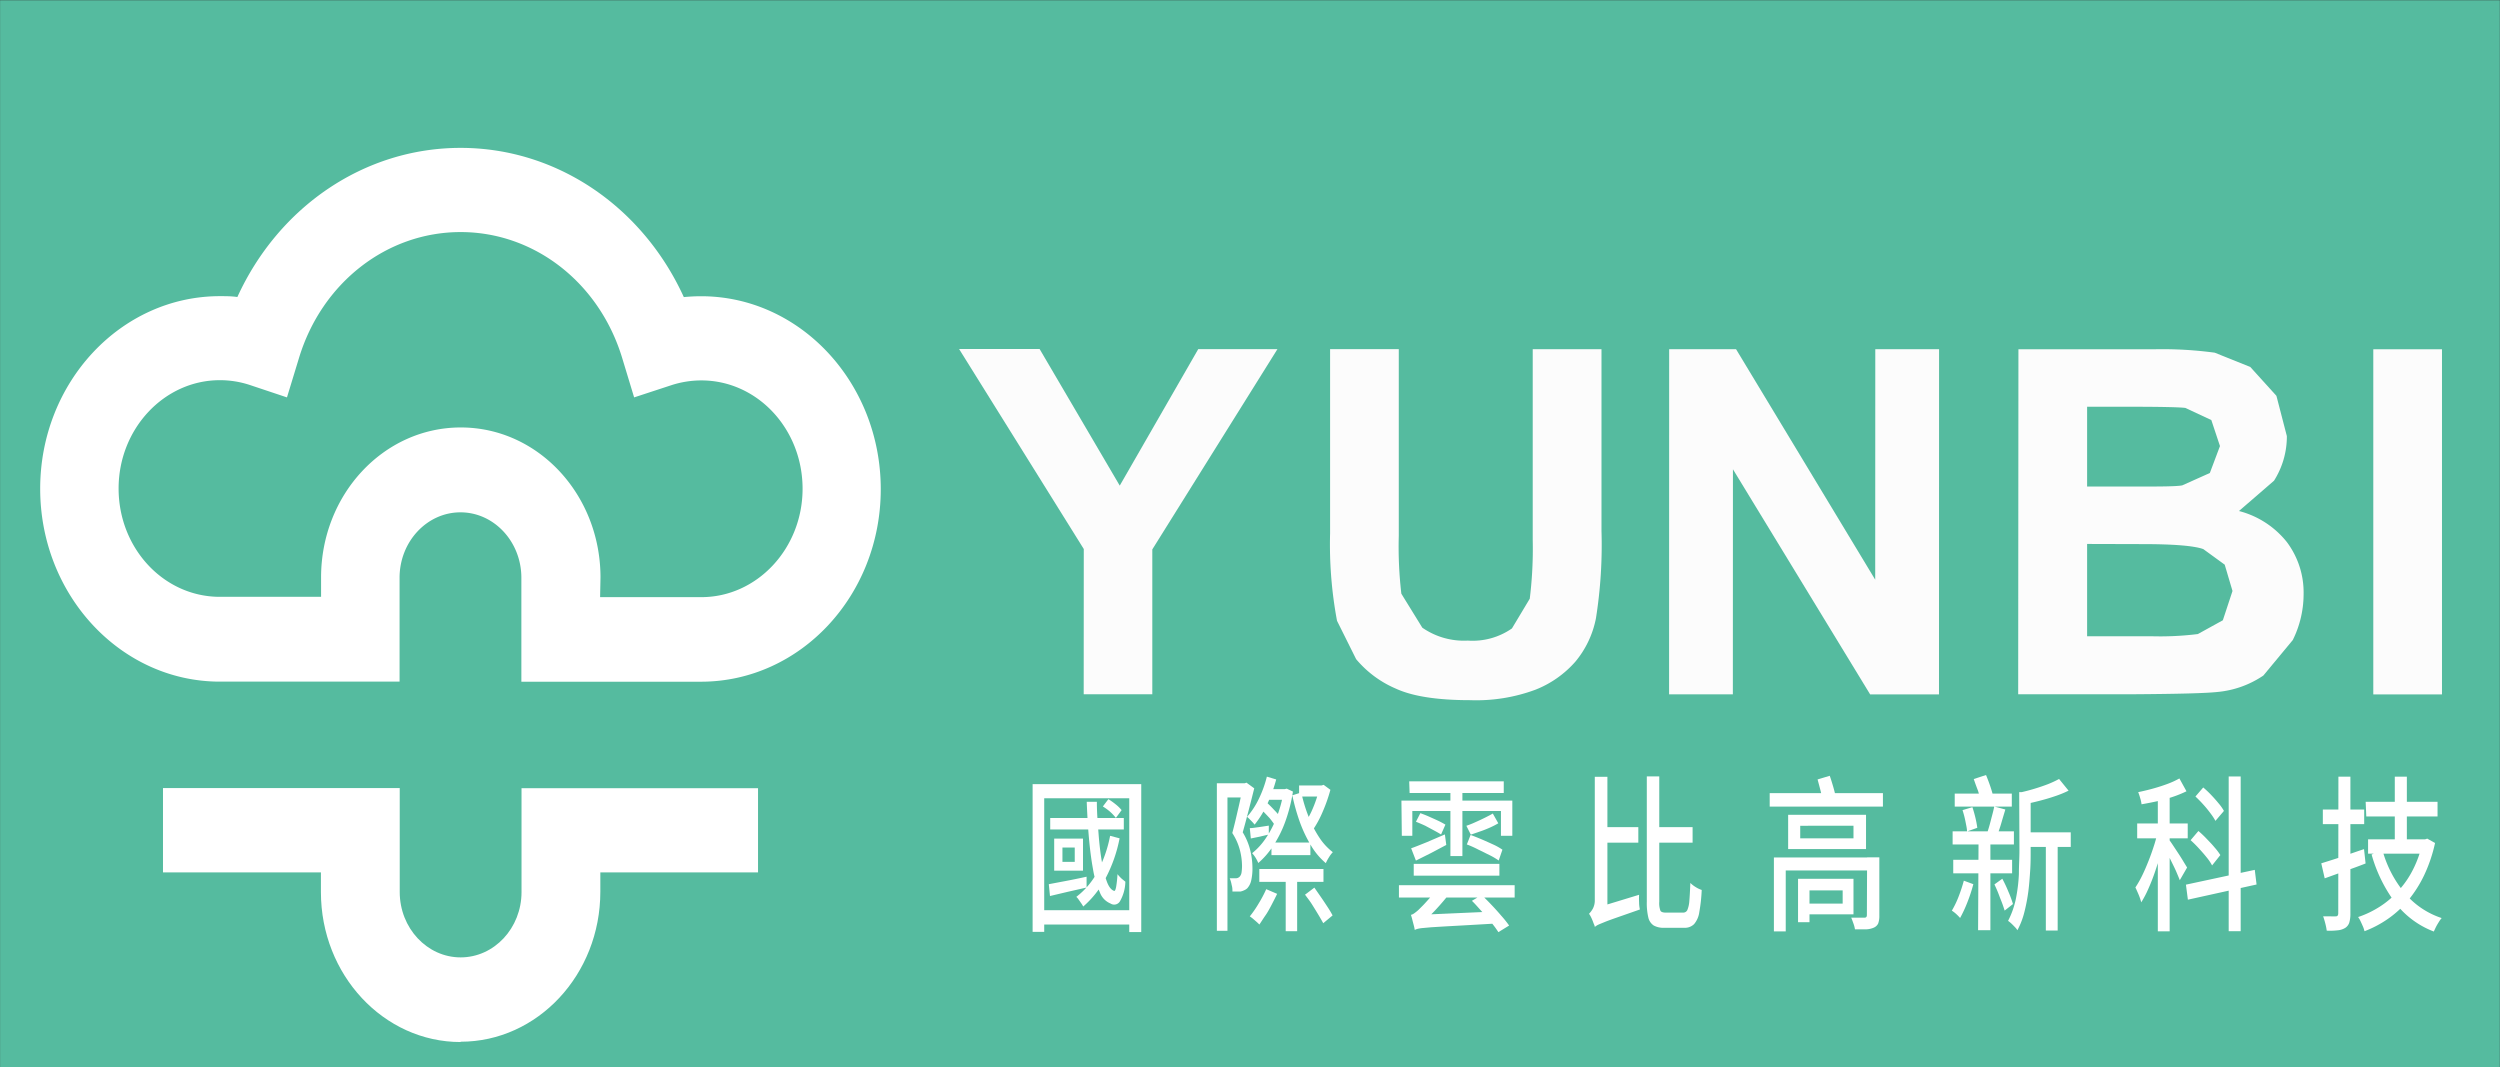
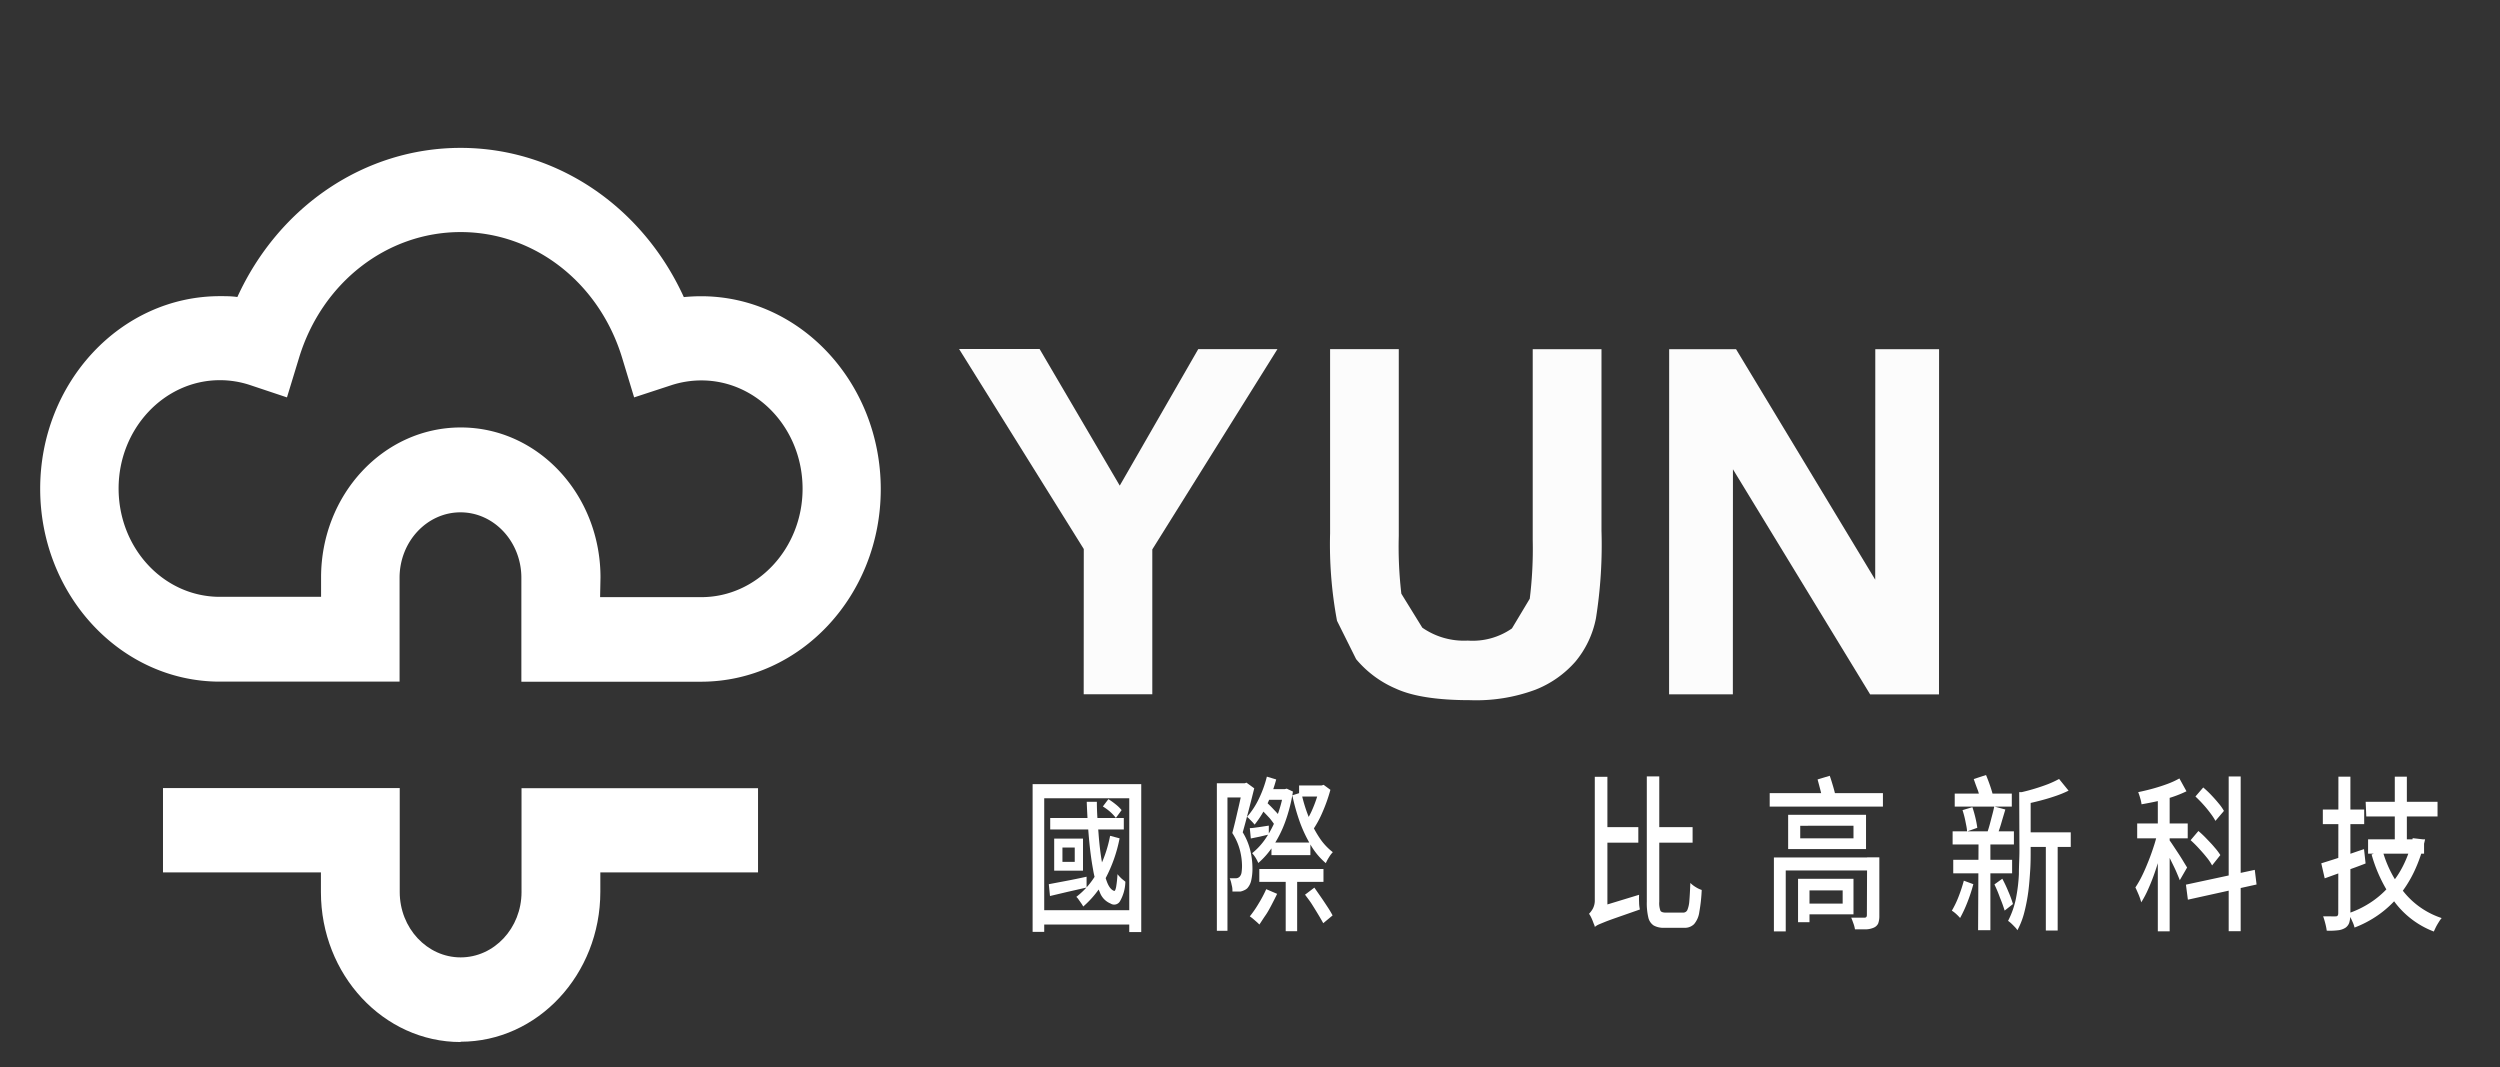
<svg xmlns="http://www.w3.org/2000/svg" id="图层_1" data-name="图层 1" viewBox="0 0 321.03 137.05">
  <rect x="0" y="0" width="321.03" height="137.05" fill="#333333" stroke="none" />
  <defs>
    <style>.cls-1{fill:none;}.cls-2{fill:#55bb9f;}.cls-3{fill:#fcfcfc;}.cls-4{clip-path:url(#clip-path);}.cls-5{fill:#fff;}</style>
    <clipPath id="clip-path" transform="translate(-105.99 -137.97)">
      <rect class="cls-1" x="111.15" y="156.94" width="308.98" height="114.86" />
    </clipPath>
  </defs>
  <title>logo_ffffff_bg</title>
-   <rect class="cls-2" x="0.01" y="0.03" width="321" height="137" />
  <polygon class="cls-3" points="139.16 89.15 139.17 70.5 123.16 44.82 133.5 44.82 143.79 62.36 153.87 44.83 164.04 44.83 147.97 70.55 147.97 89.15 139.16 89.15" />
  <g class="cls-4">
    <path class="cls-3" d="M276.79,182.8h8.82v24a51.75,51.75,0,0,0,.33,7.41l2.69,4.36a9.36,9.36,0,0,0,5.84,1.66,8.83,8.83,0,0,0,5.67-1.56l2.29-3.82a52.12,52.12,0,0,0,.38-7.53V182.81h8.83v23.28a60.38,60.38,0,0,1-.71,11.27,12.4,12.4,0,0,1-2.63,5.56,13.28,13.28,0,0,1-5.15,3.62,21.81,21.81,0,0,1-8.4,1.34c-4.18,0-7.35-.49-9.49-1.47a13.64,13.64,0,0,1-5.13-3.8l-2.45-4.92a53.26,53.26,0,0,1-.89-11.24Z" transform="translate(-105.99 -137.97)" />
  </g>
  <polygon class="cls-3" points="214.33 89.16 214.34 44.84 222.93 44.84 240.8 74.44 240.81 44.84 249 44.84 248.99 89.17 240.15 89.17 222.53 60.26 222.52 89.16 214.33 89.16" />
  <g class="cls-4">
-     <path class="cls-3" d="M374,207.82v11.85h8.17a39.27,39.27,0,0,0,6.05-.28l3.21-1.77,1.24-3.76-1-3.38-2.75-2c-1.2-.43-3.83-.64-7.84-.64Zm0-17.62v10.25h5.78c3.44,0,5.59,0,6.43-.15l3.55-1.59,1.3-3.46-1.11-3.34-3.34-1.56c-.86-.1-3.38-.15-7.54-.15Zm-8.82-7.38h17.48a50,50,0,0,1,7.73.44l4.56,1.83,3.36,3.71,1.34,5.17A10.61,10.61,0,0,1,398,199.7l-4.5,3.89a11.56,11.56,0,0,1,6.16,4,10.79,10.79,0,0,1,2.14,6.69,13.28,13.28,0,0,1-1.39,5.88l-3.78,4.56a12.54,12.54,0,0,1-5.92,2.11c-1.47.16-5,.25-10.65.29H365.15Z" transform="translate(-105.99 -137.97)" />
-   </g>
-   <rect class="cls-3" x="304.76" y="44.85" width="8.82" height="44.32" />
+     </g>
  <g class="cls-4">
    <path class="cls-5" d="M183.05,214.65h13c7.15,0,13-6.24,13-13.92s-5.81-13.91-13-13.91a12.49,12.49,0,0,0-3.84.61L187.42,189l-1.54-5.08c-2.94-9.66-11.27-16.15-20.74-16.15s-17.81,6.49-20.75,16.15L142.84,189l-4.76-1.59a12.28,12.28,0,0,0-3.86-.62c-7.14,0-13,6.23-13,13.91s5.8,13.91,13,13.91h13v-2.49c0-10.62,8-19.26,17.94-19.26s17.94,8.64,17.94,19.26Zm13,10.86H172.94V212.16c0-4.63-3.51-8.4-7.82-8.4s-7.82,3.77-7.82,8.4V225.5H134.22c-12.73,0-23.07-11.12-23.07-24.77S121.5,176,134.23,176c.75,0,1.49,0,2.24.11,5.31-11.62,16.33-19.15,28.67-19.15s23.36,7.54,28.66,19.16c.74-.07,1.48-.11,2.22-.11,12.72,0,23.07,11.11,23.07,24.78S208.74,225.51,196,225.51" transform="translate(-105.99 -137.97)" />
    <path class="cls-5" d="M165.14,271.78c-9.9,0-17.94-8.64-17.94-19.25V250H126.92V239.17h30.4v13.35c0,4.62,3.51,8.39,7.82,8.39s7.82-3.76,7.82-8.39V239.18h30.37V250H183.08v2.49c0,10.62-8.05,19.25-17.94,19.25" transform="translate(-105.99 -137.97)" />
  </g>
  <path class="cls-5" d="M238.59,238.66h13.95v19H251V240.48H240.08v17.15h-1.49Zm.94,16.19h12.3v1.84h-12.3Zm1.14-3.34,2.22-.42c.85-.16,1.73-.34,2.63-.54l0,1.39-2.46.56-2.24.53Zm.18-8.5h9.45v1.47h-9.45Zm.51,2.65h3.7v4.11h-3.7Zm1.06,1.14v1.84H244V246.8Zm6.12-1.5,1.22.32a18.55,18.55,0,0,1-1.81,5.15,12.59,12.59,0,0,1-2.86,3.61,3.49,3.49,0,0,0-.25-.41l-.33-.47a1.68,1.68,0,0,0-.31-.36,9.91,9.91,0,0,0,2.72-3.22A16.21,16.21,0,0,0,248.54,245.3Zm-3-4.37h1.3c0,1.43.12,2.81.22,4.14s.25,2.54.43,3.6a13.08,13.08,0,0,0,.66,2.58c.26.66.56,1,.9,1.12q.16.06.27-.54a14.52,14.52,0,0,0,.17-1.61,3.36,3.36,0,0,0,.32.37,2.92,2.92,0,0,0,.37.34l.32.26a5.26,5.26,0,0,1-.69,2.51.86.86,0,0,1-1.22.29,2.46,2.46,0,0,1-1.37-1.44,12.11,12.11,0,0,1-.88-3c-.22-1.2-.39-2.54-.52-4S245.6,242.53,245.54,240.93Zm2.07.6.71-.94a9.29,9.29,0,0,1,.94.67,4.91,4.91,0,0,1,.76.74l-.74,1a5.76,5.76,0,0,0-.74-.79A6.77,6.77,0,0,0,247.61,241.53Z" transform="translate(-105.99 -137.97)" />
  <path class="cls-5" d="M262.25,238.55h3.8v1.82h-2.44V257.5h-1.36Zm3.33,0h.25l.22-.08,1,.73c-.22.88-.46,1.83-.72,2.83s-.51,1.95-.76,2.82a8,8,0,0,1,1,2.45,9.77,9.77,0,0,1,.25,2.13,6.81,6.81,0,0,1-.16,1.6,2.2,2.2,0,0,1-.5,1,1.31,1.31,0,0,1-.4.26,2.08,2.08,0,0,1-.46.16l-.5,0h-.55c0-.23,0-.51-.1-.84a3.8,3.8,0,0,0-.25-.86l.44,0h.37a.68.68,0,0,0,.46-.2,1,1,0,0,0,.25-.55,5.71,5.71,0,0,0,.06-.86,8.3,8.3,0,0,0-.25-1.92,7.45,7.45,0,0,0-1-2.28c.13-.48.26-1,.39-1.54s.25-1.08.38-1.63.24-1.05.34-1.53.18-.89.24-1.25Zm3.09-.85,1.2.36a19.34,19.34,0,0,1-1.19,3.25,12.57,12.57,0,0,1-1.58,2.55c-.1-.12-.25-.3-.46-.51s-.38-.38-.51-.49a10.09,10.09,0,0,0,1.5-2.29A14.41,14.41,0,0,0,268.67,237.7Zm-2.19,6.61c.35,0,.72-.07,1.12-.12l1.32-.2,0,1.14-1.18.28-1.13.23Zm2.11,7.84,1.4.6c-.21.44-.45.91-.7,1.39s-.53,1-.8,1.38-.54.83-.78,1.17c-.1-.1-.22-.22-.37-.35l-.46-.4c-.16-.13-.3-.23-.4-.3a13.25,13.25,0,0,0,1.13-1.64A15.88,15.88,0,0,0,268.59,252.15Zm2.2-12.85h.2l.23-.06.8.38a20.89,20.89,0,0,1-1,3.9,14.66,14.66,0,0,1-1.54,3.07,10.39,10.39,0,0,1-1.91,2.2,4.93,4.93,0,0,0-.35-.68,4.11,4.11,0,0,0-.44-.58,8.52,8.52,0,0,0,1.74-1.9,13.29,13.29,0,0,0,1.42-2.74,16.58,16.58,0,0,0,.89-3.29Zm-3.09,10.26h8.24v1.65H267.7Zm.23-7.67.67-.92c.33.3.68.65,1,1a9,9,0,0,1,.86,1l-.7,1.07A9.92,9.92,0,0,0,269,243C268.62,242.6,268.27,242.22,267.93,241.89Zm.62-2.59h2.59v1.37h-2.59Zm.71,6.86h5v1.62h-5Zm1.83,4.11h1.47v7.28h-1.47Zm2-10.54a19.26,19.26,0,0,0,.94,3.11,13.92,13.92,0,0,0,1.37,2.67,7.61,7.61,0,0,0,1.74,1.89,3.52,3.52,0,0,0-.49.65,5.31,5.31,0,0,0-.41.76,8.91,8.91,0,0,1-1.85-2.18,17.41,17.41,0,0,1-1.45-3,26.42,26.42,0,0,1-1-3.53Zm-.28-.9h3.06v1.42h-3.06Zm.8,14,1.16-.88.84,1.21c.3.43.58.86.85,1.27s.49.78.65,1.09l-1.2,1c-.17-.31-.38-.68-.64-1.11s-.53-.87-.82-1.33S273.83,253.22,273.56,252.84Zm1.8-14h.3l.25-.08.87.64a20.49,20.49,0,0,1-1,2.84,13.23,13.23,0,0,1-1.27,2.34,3.93,3.93,0,0,0-.4-.61,4.43,4.43,0,0,0-.45-.52,11.71,11.71,0,0,0,.7-1.29,16,16,0,0,0,.6-1.52,13.82,13.82,0,0,0,.41-1.46Z" transform="translate(-105.99 -137.97)" />
-   <path class="cls-5" d="M285.63,251.64h14.86v1.58H285.63Zm.32-10.86h14.24v4.52h-1.46v-3.19H287.35v3.19H286Zm1-2.48h12.14v1.5H287Zm.71,19.08a4.93,4.93,0,0,0-.12-.57c-.06-.24-.13-.48-.19-.73a6.46,6.46,0,0,0-.18-.63,1.17,1.17,0,0,0,.45-.22,5.33,5.33,0,0,0,.52-.42l.6-.6c.28-.29.58-.63.91-1a12.42,12.42,0,0,0,.89-1.26l1.62.72c-.56.72-1.15,1.41-1.78,2.09a13.34,13.34,0,0,1-1.81,1.66v0l-.45.33a1.94,1.94,0,0,0-.32.32A.53.53,0,0,0,287.68,257.38Zm-.46-10.48c.55-.19,1.2-.46,2-.78l2.33-1,.18,1.35-2,1.06-1.9.95Zm.33,2h11v1.52h-11Zm.13,8.48v-1.33l.92-.62,9.3-.41c0,.24.06.51.1.81s.09.55.13.73l-3.82.22-2.71.15-1.79.11-1.11.1a4.64,4.64,0,0,0-.63.1A1.38,1.38,0,0,0,287.68,257.38Zm.15-13.88.57-1.11c.36.13.73.27,1.13.45s.79.35,1.17.53.68.35.92.49l-.56,1.27c-.24-.16-.55-.33-.92-.53L289,244Q288.37,243.71,287.83,243.5Zm4.43-4.6h1.54v9h-1.54Zm5.44,3.53.71,1.26a10.08,10.08,0,0,1-1.14.58c-.43.19-.84.35-1.26.49l-1.13.39-.57-1.14a11,11,0,0,0,1.13-.45c.41-.18.82-.37,1.22-.57S297.41,242.6,297.7,242.43Zm-3.34,4,.49-1.24q.66.24,1.44.57c.51.22,1,.44,1.48.66a7.62,7.62,0,0,1,1.17.66l-.48,1.39a8.84,8.84,0,0,0-1.17-.69l-1.48-.73C295.29,246.79,294.81,246.58,294.36,246.41Zm.62,7.24,1.29-.77q.6.56,1.26,1.26c.45.47.87.94,1.27,1.41a13.38,13.38,0,0,1,1,1.25l-1.38.85a11.72,11.72,0,0,0-.93-1.26c-.38-.47-.79-.95-1.23-1.43S295.38,254,295,253.65Z" transform="translate(-105.99 -137.97)" />
  <path class="cls-5" d="M310.78,257c0-.15-.11-.34-.19-.56a6.32,6.32,0,0,0-.27-.65,3.22,3.22,0,0,0-.28-.48,3.11,3.11,0,0,0,.48-.64,2.26,2.26,0,0,0,.26-1.16V237.72h1.62V255q-.33.27-.57.51c-.16.16-.32.32-.48.5a3.41,3.41,0,0,0-.41.55A1,1,0,0,0,310.78,257Zm0,0-.13-1.84.77-.75,5.05-1.54a9.21,9.21,0,0,0,0,1c0,.37.06.67.1.89l-2.86,1c-.71.25-1.27.45-1.66.61s-.69.28-.88.37A2.39,2.39,0,0,0,310.78,257Zm1.09-12.82h4.5v2h-4.5Zm5.59-6.51h1.6v16.08a2.81,2.81,0,0,0,.15,1.17c.09.16.33.24.69.24h2.22a.58.58,0,0,0,.54-.32,3.62,3.62,0,0,0,.26-1.16c.05-.55.09-1.33.13-2.33a3.77,3.77,0,0,0,.7.54,3.41,3.41,0,0,0,.76.36,20.92,20.92,0,0,1-.31,2.85,3,3,0,0,1-.67,1.54,1.68,1.68,0,0,1-1.27.47H319.7a2.59,2.59,0,0,1-1.36-.3,1.67,1.67,0,0,1-.68-1,8,8,0,0,1-.2-2.06Zm1.38,6.51h4.5v2h-4.5Z" transform="translate(-105.99 -137.97)" />
  <path class="cls-5" d="M333.24,239.82h14.54v1.73H333.24Zm.54,8.26h13.06v1.67H335.3v7.82h-1.52Zm1.83-5.48h10V247h-10Zm1.27,8.22h1.47v5.57h-1.47Zm.28-6.81v1.61H344V244Zm.56,6.81H344v4.56h-6.27V254h4.88v-1.69h-4.88Zm1.67-12.76,1.56-.47c.16.44.31.94.47,1.49s.26,1,.34,1.36l-1.65.6c-.06-.39-.17-.86-.31-1.42S339.52,238.55,339.39,238.06Zm6.36,10h1.57v7.5a2.78,2.78,0,0,1-.15,1,1.12,1.12,0,0,1-.56.53,2.78,2.78,0,0,1-1,.22c-.39,0-.86,0-1.42,0a3.74,3.74,0,0,0-.2-.76c-.1-.28-.19-.53-.28-.74l.71,0h1c.2,0,.3-.11.3-.34Z" transform="translate(-105.99 -137.97)" />
  <path class="cls-5" d="M358.17,251.06l1.22.45a20.6,20.6,0,0,1-.77,2.34,16.56,16.56,0,0,1-.93,2,5.75,5.75,0,0,0-.5-.51,3.84,3.84,0,0,0-.56-.43,12.24,12.24,0,0,0,.87-1.81A19.87,19.87,0,0,0,358.17,251.06Zm-1.44-6.34h7.87v1.69h-7.87Zm.08,3.66h7.56v1.74h-7.56Zm.19-8.5h7.33v1.67H357Zm1,2.12,1.27-.38c.14.41.27.87.39,1.37s.19.92.24,1.28l-1.32.47c0-.37-.11-.81-.21-1.33A12,12,0,0,0,358,242Zm1.47-4,1.55-.51c.18.44.37.93.55,1.46s.31,1,.4,1.38l-1.61.6a14.47,14.47,0,0,0-.37-1.42C359.79,239,359.61,238.5,359.44,238Zm.59,7.6h1.52v11.82H360Zm2-4.07,1.44.39c-.18.6-.36,1.2-.54,1.82s-.37,1.13-.53,1.56l-1.27-.36c.11-.32.22-.67.33-1.07s.21-.81.32-1.22S362,241.9,362.07,241.57Zm.05,10,1-.72a16.48,16.48,0,0,1,.79,1.68,14,14,0,0,1,.58,1.57l-1.07.84a17.25,17.25,0,0,0-.59-1.63Q362.5,252.37,362.12,251.59Zm3.17-11.84h1.47v7.52c0,.78,0,1.63-.06,2.53s-.12,1.8-.24,2.72a22.57,22.57,0,0,1-.51,2.65,10,10,0,0,1-.89,2.31,2.32,2.32,0,0,0-.34-.42c-.15-.16-.3-.31-.46-.46a3.68,3.68,0,0,0-.4-.32,10.9,10.9,0,0,0,1-2.82,21,21,0,0,0,.39-3.17c0-1.07.07-2.08.07-3ZM370.4,238l1.22,1.5a13.75,13.75,0,0,1-1.8.73c-.67.23-1.34.42-2,.59s-1.36.33-2,.45a5.67,5.67,0,0,0-.19-.77,5.94,5.94,0,0,0-.29-.75c.63-.14,1.25-.3,1.88-.49s1.22-.39,1.79-.61A13.61,13.61,0,0,0,370.4,238Zm-4.5,6.85h6v1.88h-6Zm2.8.81h1.52v11.8H368.7Z" transform="translate(-105.99 -137.97)" />
  <path class="cls-5" d="M383.16,244.46l.94.54c-.16.76-.36,1.54-.59,2.36s-.48,1.64-.75,2.44-.56,1.55-.87,2.24a12.43,12.43,0,0,1-.94,1.8,7.15,7.15,0,0,0-.34-1c-.16-.37-.29-.67-.41-.91a13,13,0,0,0,.87-1.53c.29-.59.56-1.23.83-1.91s.51-1.37.73-2.06S383,245.09,383.16,244.46Zm-2.73-.75h6.49v1.91h-6.49Zm5.42-5.78.91,1.65a14.79,14.79,0,0,1-1.77.72,19.42,19.42,0,0,1-2,.56c-.68.15-1.35.28-2,.39a4.47,4.47,0,0,0-.17-.78,7.08,7.08,0,0,0-.26-.78c.63-.13,1.26-.28,1.91-.46s1.27-.38,1.86-.6A10.36,10.36,0,0,0,385.85,237.93Zm-2.77,1.63h1.52v18h-1.52Zm1.47,6.27q.15.19.48.69l.7,1.06c.25.38.47.73.67,1.07l.44.72L385.9,251c-.1-.27-.24-.6-.41-1s-.37-.81-.58-1.23l-.59-1.2c-.19-.38-.35-.67-.48-.88Zm2.14,5.74,8.84-1.9.23,1.88-8.82,1.95Zm.6-5.71,1-1.18c.34.28.69.61,1.06,1s.71.73,1,1.09a7.86,7.86,0,0,1,.76,1l-1.06,1.33a6.38,6.38,0,0,0-.73-1.07c-.31-.39-.65-.77-1-1.15A13.89,13.89,0,0,0,387.29,245.86Zm.62-5.61,1-1.16a12.05,12.05,0,0,1,1,.94c.34.36.66.71.95,1.07a6.09,6.09,0,0,1,.71,1l-1.09,1.28a7.77,7.77,0,0,0-.66-1,13.56,13.56,0,0,0-.93-1.13C388.56,240.88,388.23,240.55,387.91,240.25Zm4.27-2.57h1.54v19.87h-1.54Z" transform="translate(-105.99 -137.97)" />
-   <path class="cls-5" d="M404.07,248.83l1.59-.5c.6-.19,1.23-.41,1.9-.64s1.32-.46,2-.68l.2,1.84q-1.35.53-2.73,1l-2.52.91Zm.2-6.91h5.31v1.88h-5.31Zm2-4.22h1.54v17.53a3.94,3.94,0,0,1-.15,1.23,1.29,1.29,0,0,1-.51.66,2.22,2.22,0,0,1-.94.31,9,9,0,0,1-1.44.05,7.22,7.22,0,0,0-.18-.91,9.61,9.61,0,0,0-.28-.93c.36,0,.7,0,1,0a4.75,4.75,0,0,0,.63,0c.21,0,.31-.13.31-.41Zm10.85,8.05h.28l.28-.09,1,.56a19.15,19.15,0,0,1-1.41,4.16,15.52,15.52,0,0,1-2.06,3.23,13.34,13.34,0,0,1-2.59,2.36,14,14,0,0,1-3,1.58,3.6,3.6,0,0,0-.2-.61c-.1-.22-.2-.45-.31-.68a3,3,0,0,0-.31-.53,12.48,12.48,0,0,0,2.76-1.32,11.5,11.5,0,0,0,2.42-2.06,12.07,12.07,0,0,0,1.9-2.78,14.3,14.3,0,0,0,1.21-3.5Zm-7.35-4.82H419v1.88h-9.15Zm.31,4.82h7.19v1.84h-7.19Zm1.85,1.41a14.61,14.61,0,0,0,2.84,5.47,10.43,10.43,0,0,0,4.76,3.23,3.45,3.45,0,0,0-.36.5c-.13.21-.26.42-.37.64s-.2.42-.28.59a11.31,11.31,0,0,1-4.93-3.66,18.89,18.89,0,0,1-3.06-6.23Zm1.58-9.46h1.55v9.06h-1.55Z" transform="translate(-105.99 -137.97)" />
+   <path class="cls-5" d="M404.07,248.83l1.59-.5c.6-.19,1.23-.41,1.9-.64s1.32-.46,2-.68l.2,1.84q-1.35.53-2.73,1l-2.52.91Zm.2-6.91h5.31v1.88h-5.31Zm2-4.22h1.54v17.53a3.94,3.94,0,0,1-.15,1.23,1.29,1.29,0,0,1-.51.66,2.22,2.22,0,0,1-.94.31,9,9,0,0,1-1.44.05,7.22,7.22,0,0,0-.18-.91,9.61,9.61,0,0,0-.28-.93c.36,0,.7,0,1,0a4.75,4.75,0,0,0,.63,0c.21,0,.31-.13.31-.41Zm10.85,8.05h.28a19.15,19.15,0,0,1-1.41,4.16,15.52,15.52,0,0,1-2.06,3.23,13.34,13.34,0,0,1-2.59,2.36,14,14,0,0,1-3,1.58,3.6,3.6,0,0,0-.2-.61c-.1-.22-.2-.45-.31-.68a3,3,0,0,0-.31-.53,12.48,12.48,0,0,0,2.76-1.32,11.5,11.5,0,0,0,2.42-2.06,12.07,12.07,0,0,0,1.9-2.78,14.3,14.3,0,0,0,1.21-3.5Zm-7.35-4.82H419v1.88h-9.15Zm.31,4.82h7.19v1.84h-7.19Zm1.85,1.41a14.61,14.61,0,0,0,2.84,5.47,10.43,10.43,0,0,0,4.76,3.23,3.45,3.45,0,0,0-.36.5c-.13.21-.26.42-.37.64s-.2.42-.28.59a11.31,11.31,0,0,1-4.93-3.66,18.89,18.89,0,0,1-3.06-6.23Zm1.58-9.46h1.55v9.06h-1.55Z" transform="translate(-105.99 -137.97)" />
</svg>